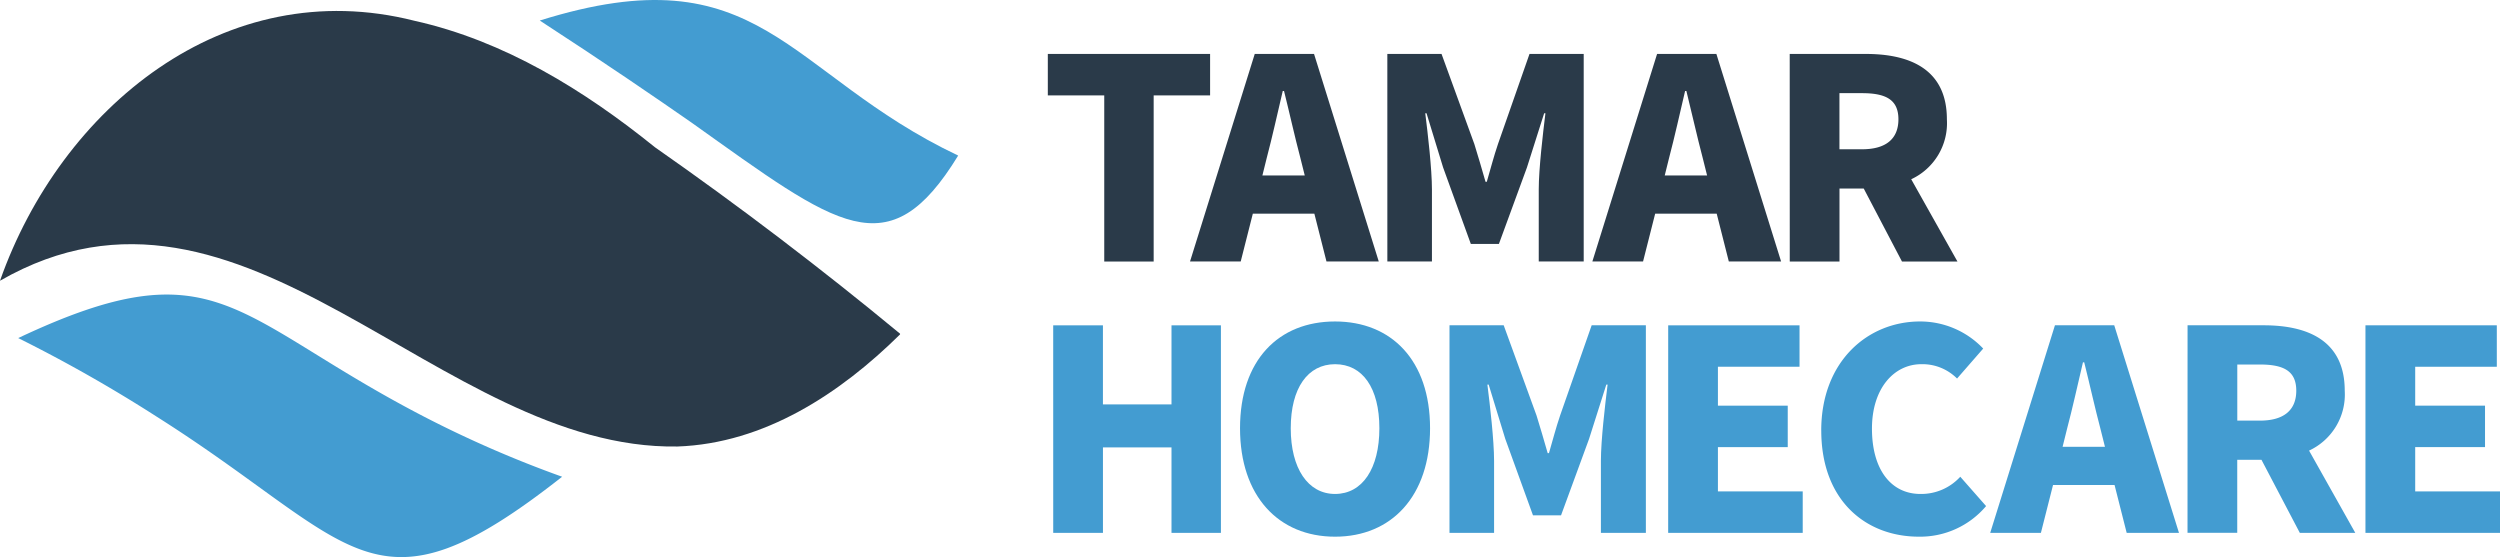
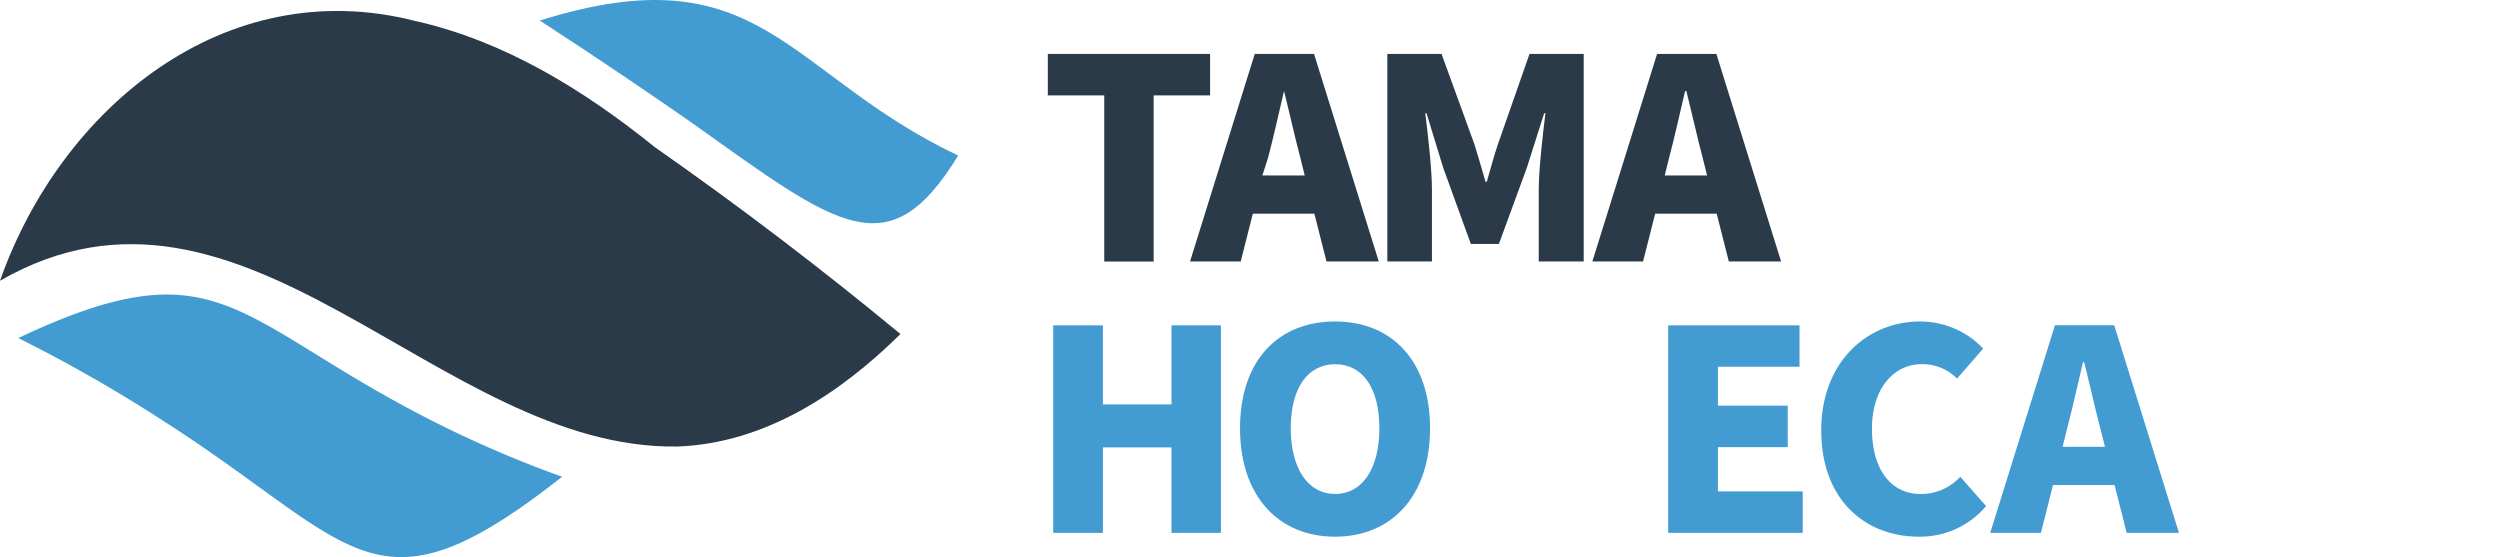
<svg xmlns="http://www.w3.org/2000/svg" width="224.257" height="49.973" viewBox="0 0 224.257 49.973">
  <g transform="translate(-140 -225.666)">
    <path d="M12.292,202.783c17.872-8.44,19.227-1.848,36.386,7.039a101.384,101.384,0,0,0,12.406,5.4c-17.078,13.434-18.336,6.017-36.386-5.4a131.639,131.639,0,0,0-12.406-7.039" transform="translate(129.341 53.209)" fill="#439cd1" />
    <path d="M364.437,1.842c19.886-6.231,22.018,4.747,37.532,12.113-6.251,10.208-10.79,6.386-23.9-2.945C374.98,8.859,370.3,5.65,364.437,1.842" transform="translate(-176.018 225.666)" fill="#439cd1" />
    <path d="M60.767,46.489C39.34,46.833,21.938,19.011,0,31.62,5.458,16.125,20.164,3.986,37.18,8.3c8.054,1.793,15.213,6.217,21.568,11.343Q70.079,27.563,80.737,36.37v.063c-5.386,5.315-12.168,9.781-19.969,10.056" transform="translate(140 219.23)" fill="#2a3a49" />
    <path d="M712.516,40.143h-5.062V36.426h14.557v3.718h-5.062v14.9h-4.433Z" transform="translate(-473.462 194.08)" fill="#2a3a49" />
-     <path d="M809.265,36.426h5.319l5.806,18.618H815.7l-1.087-4.29h-5.52l-1.087,4.29h-4.547Zm.686,10.9h3.8l-.4-1.6c-.486-1.83-.972-4.032-1.459-5.977h-.114c-.458,1.945-.944,4.147-1.43,5.977Z" transform="translate(-556.711 194.079)" fill="#2a3a49" />
+     <path d="M809.265,36.426h5.319l5.806,18.618H815.7l-1.087-4.29h-5.52l-1.087,4.29h-4.547Zm.686,10.9h3.8l-.4-1.6c-.486-1.83-.972-4.032-1.459-5.977c-.458,1.945-.944,4.147-1.43,5.977Z" transform="translate(-556.711 194.079)" fill="#2a3a49" />
    <path d="M936.7,36.426h4.862l2.946,8.093c.343,1.087.658,2.2,1,3.375h.114c.343-1.172.629-2.288,1-3.375l2.831-8.093h4.862V55.044h-4.033V48.58c0-1.83.372-5,.6-6.835h-.114l-1.544,4.862-2.517,6.864h-2.517l-2.488-6.864-1.487-4.862h-.114c.229,1.83.6,5,.6,6.835v6.463h-4Z" transform="translate(-672.252 194.079)" fill="#2a3a49" />
    <path d="M1080.918,36.426h5.319l5.806,18.618h-4.69l-1.087-4.29h-5.52l-1.087,4.29h-4.547Zm.686,10.9h3.8l-.4-1.6c-.486-1.83-.972-4.032-1.458-5.977h-.115c-.458,1.945-.944,4.147-1.43,5.977Z" transform="translate(-792.273 194.079)" fill="#2a3a49" />
-     <path d="M1208.355,36.426h6.835c3.946,0,7.264,1.373,7.264,5.863a5.546,5.546,0,0,1-3.2,5.377l4.147,7.379h-4.976l-3.432-6.549h-2.173v6.549h-4.461Zm6.492,8.551c2.116,0,3.26-.915,3.26-2.688s-1.144-2.345-3.26-2.345h-2.031v5.033Z" transform="translate(-907.813 194.079)" fill="#2a3a49" />
    <path d="M711.088,219.634h4.461v7.092H721.7v-7.092h4.433v18.618H721.7v-7.664h-6.149v7.664h-4.461Z" transform="translate(-476.613 35.213)" fill="#439cd1" />
    <path d="M837.229,226.632c0-6.12,3.461-9.581,8.523-9.581s8.523,3.489,8.523,9.581-3.46,9.724-8.523,9.724-8.523-3.632-8.523-9.724m12.5,0c0-3.632-1.516-5.748-3.975-5.748-2.431,0-3.975,2.116-3.975,5.748,0,3.6,1.544,5.891,3.975,5.891,2.459,0,3.975-2.288,3.975-5.891" transform="translate(-585.995 37.452)" fill="#439cd1" />
-     <path d="M978.653,219.634h4.862l2.946,8.093c.343,1.087.658,2.2,1,3.375h.114c.343-1.173.629-2.288,1-3.375l2.831-8.093h4.862v18.618h-4.033v-6.463c0-1.83.372-5,.6-6.835h-.115l-1.544,4.862-2.517,6.864h-2.517l-2.488-6.864-1.487-4.862h-.115c.229,1.83.6,5,.6,6.835v6.463h-4Z" transform="translate(-708.629 35.212)" fill="#439cd1" />
    <path d="M1126.319,219.634H1138.1v3.718h-7.321v3.489h6.263v3.718h-6.263v3.975h7.607v3.718h-12.069Z" transform="translate(-836.677 35.213)" fill="#439cd1" />
    <path d="M1229.641,226.832c0-6.206,4.175-9.781,8.865-9.781a7.793,7.793,0,0,1,5.663,2.431l-2.345,2.688a4.378,4.378,0,0,0-3.2-1.287c-2.459,0-4.433,2.173-4.433,5.777,0,3.718,1.744,5.863,4.347,5.863a4.733,4.733,0,0,0,3.575-1.544l2.316,2.631a7.74,7.74,0,0,1-6.034,2.745c-4.747,0-8.751-3.232-8.751-9.523" transform="translate(-926.271 37.452)" fill="#439cd1" />
    <path d="M1349.533,219.634h5.319l5.806,18.618h-4.69l-1.087-4.29h-5.52l-1.087,4.29h-4.547Zm.686,10.9h3.8l-.4-1.6c-.486-1.83-.972-4.032-1.459-5.977h-.114c-.458,1.945-.944,4.147-1.43,5.977Z" transform="translate(-1025.199 35.212)" fill="#439cd1" />
-     <path d="M1476.969,219.634h6.835c3.947,0,7.264,1.373,7.264,5.863a5.546,5.546,0,0,1-3.2,5.377l4.147,7.379h-4.976L1483.6,231.7h-2.174v6.549h-4.461Zm6.492,8.551c2.117,0,3.26-.915,3.26-2.688s-1.144-2.345-3.26-2.345h-2.031v5.033Z" transform="translate(-1140.739 35.212)" fill="#439cd1" />
-     <path d="M1597.083,219.634h11.783v3.718h-7.321v3.489h6.263v3.718h-6.263v3.975h7.607v3.718h-12.069Z" transform="translate(-1244.895 35.213)" fill="#439cd1" />
  </g>
</svg>